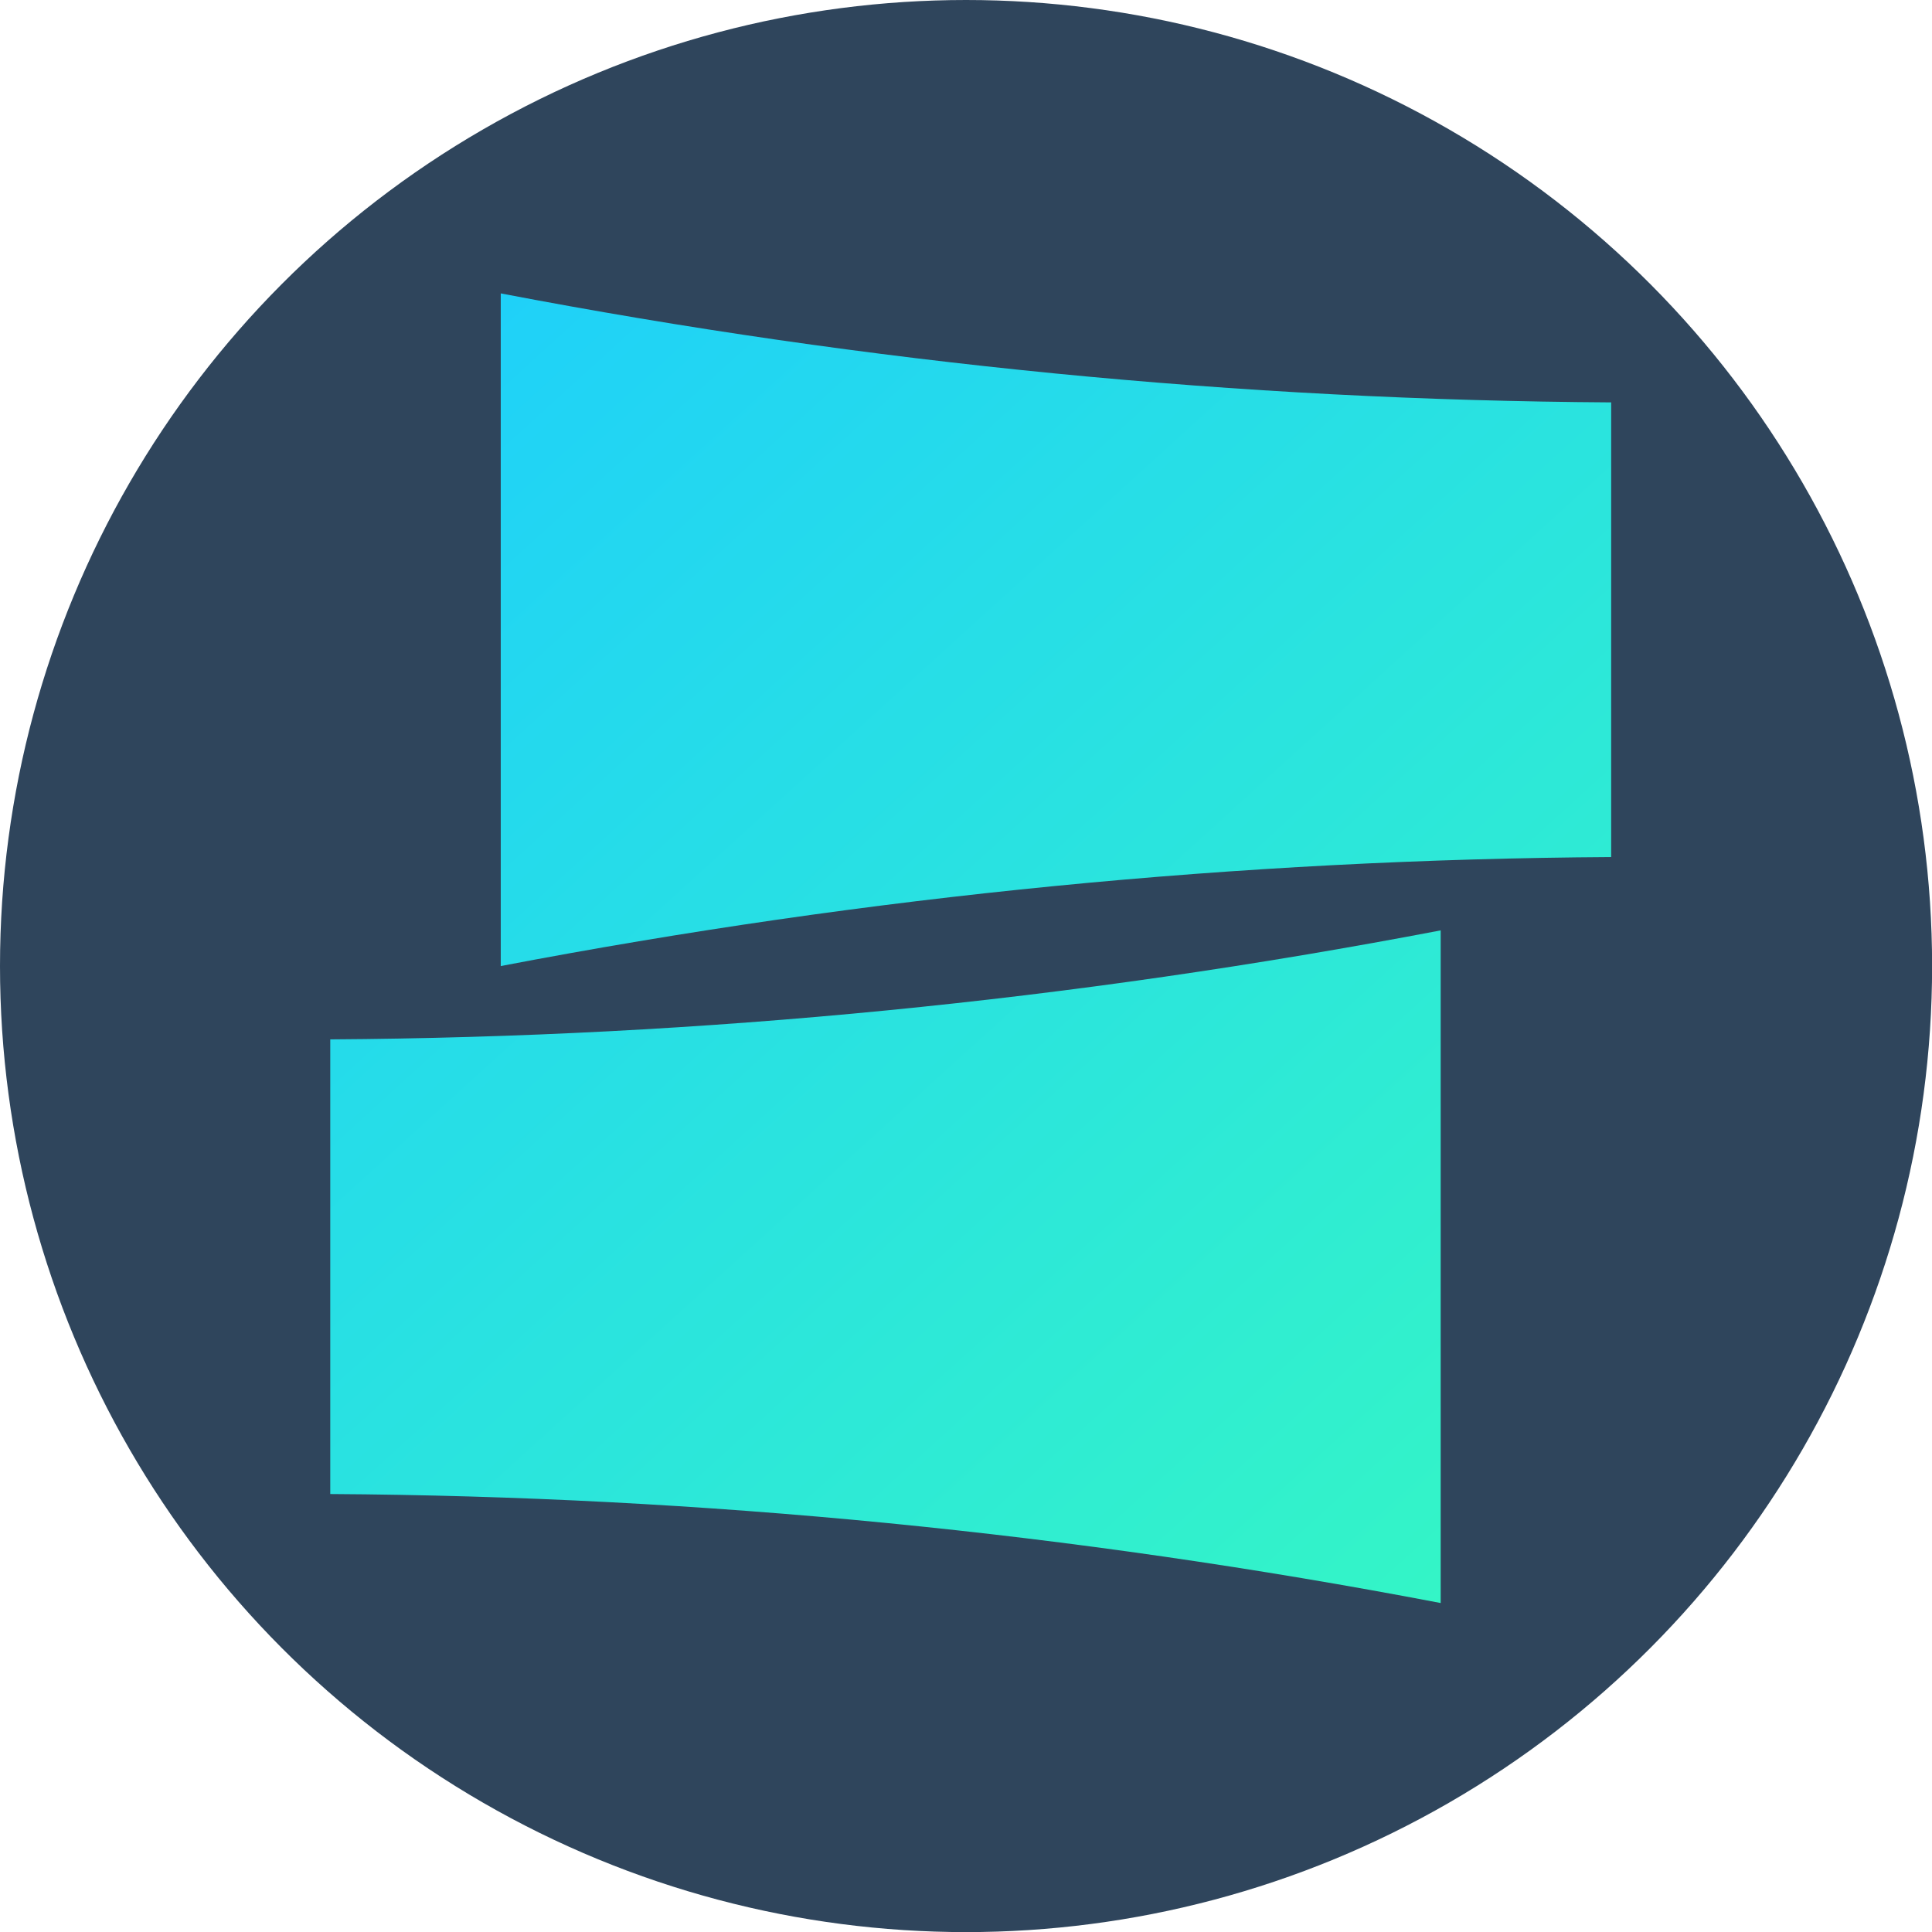
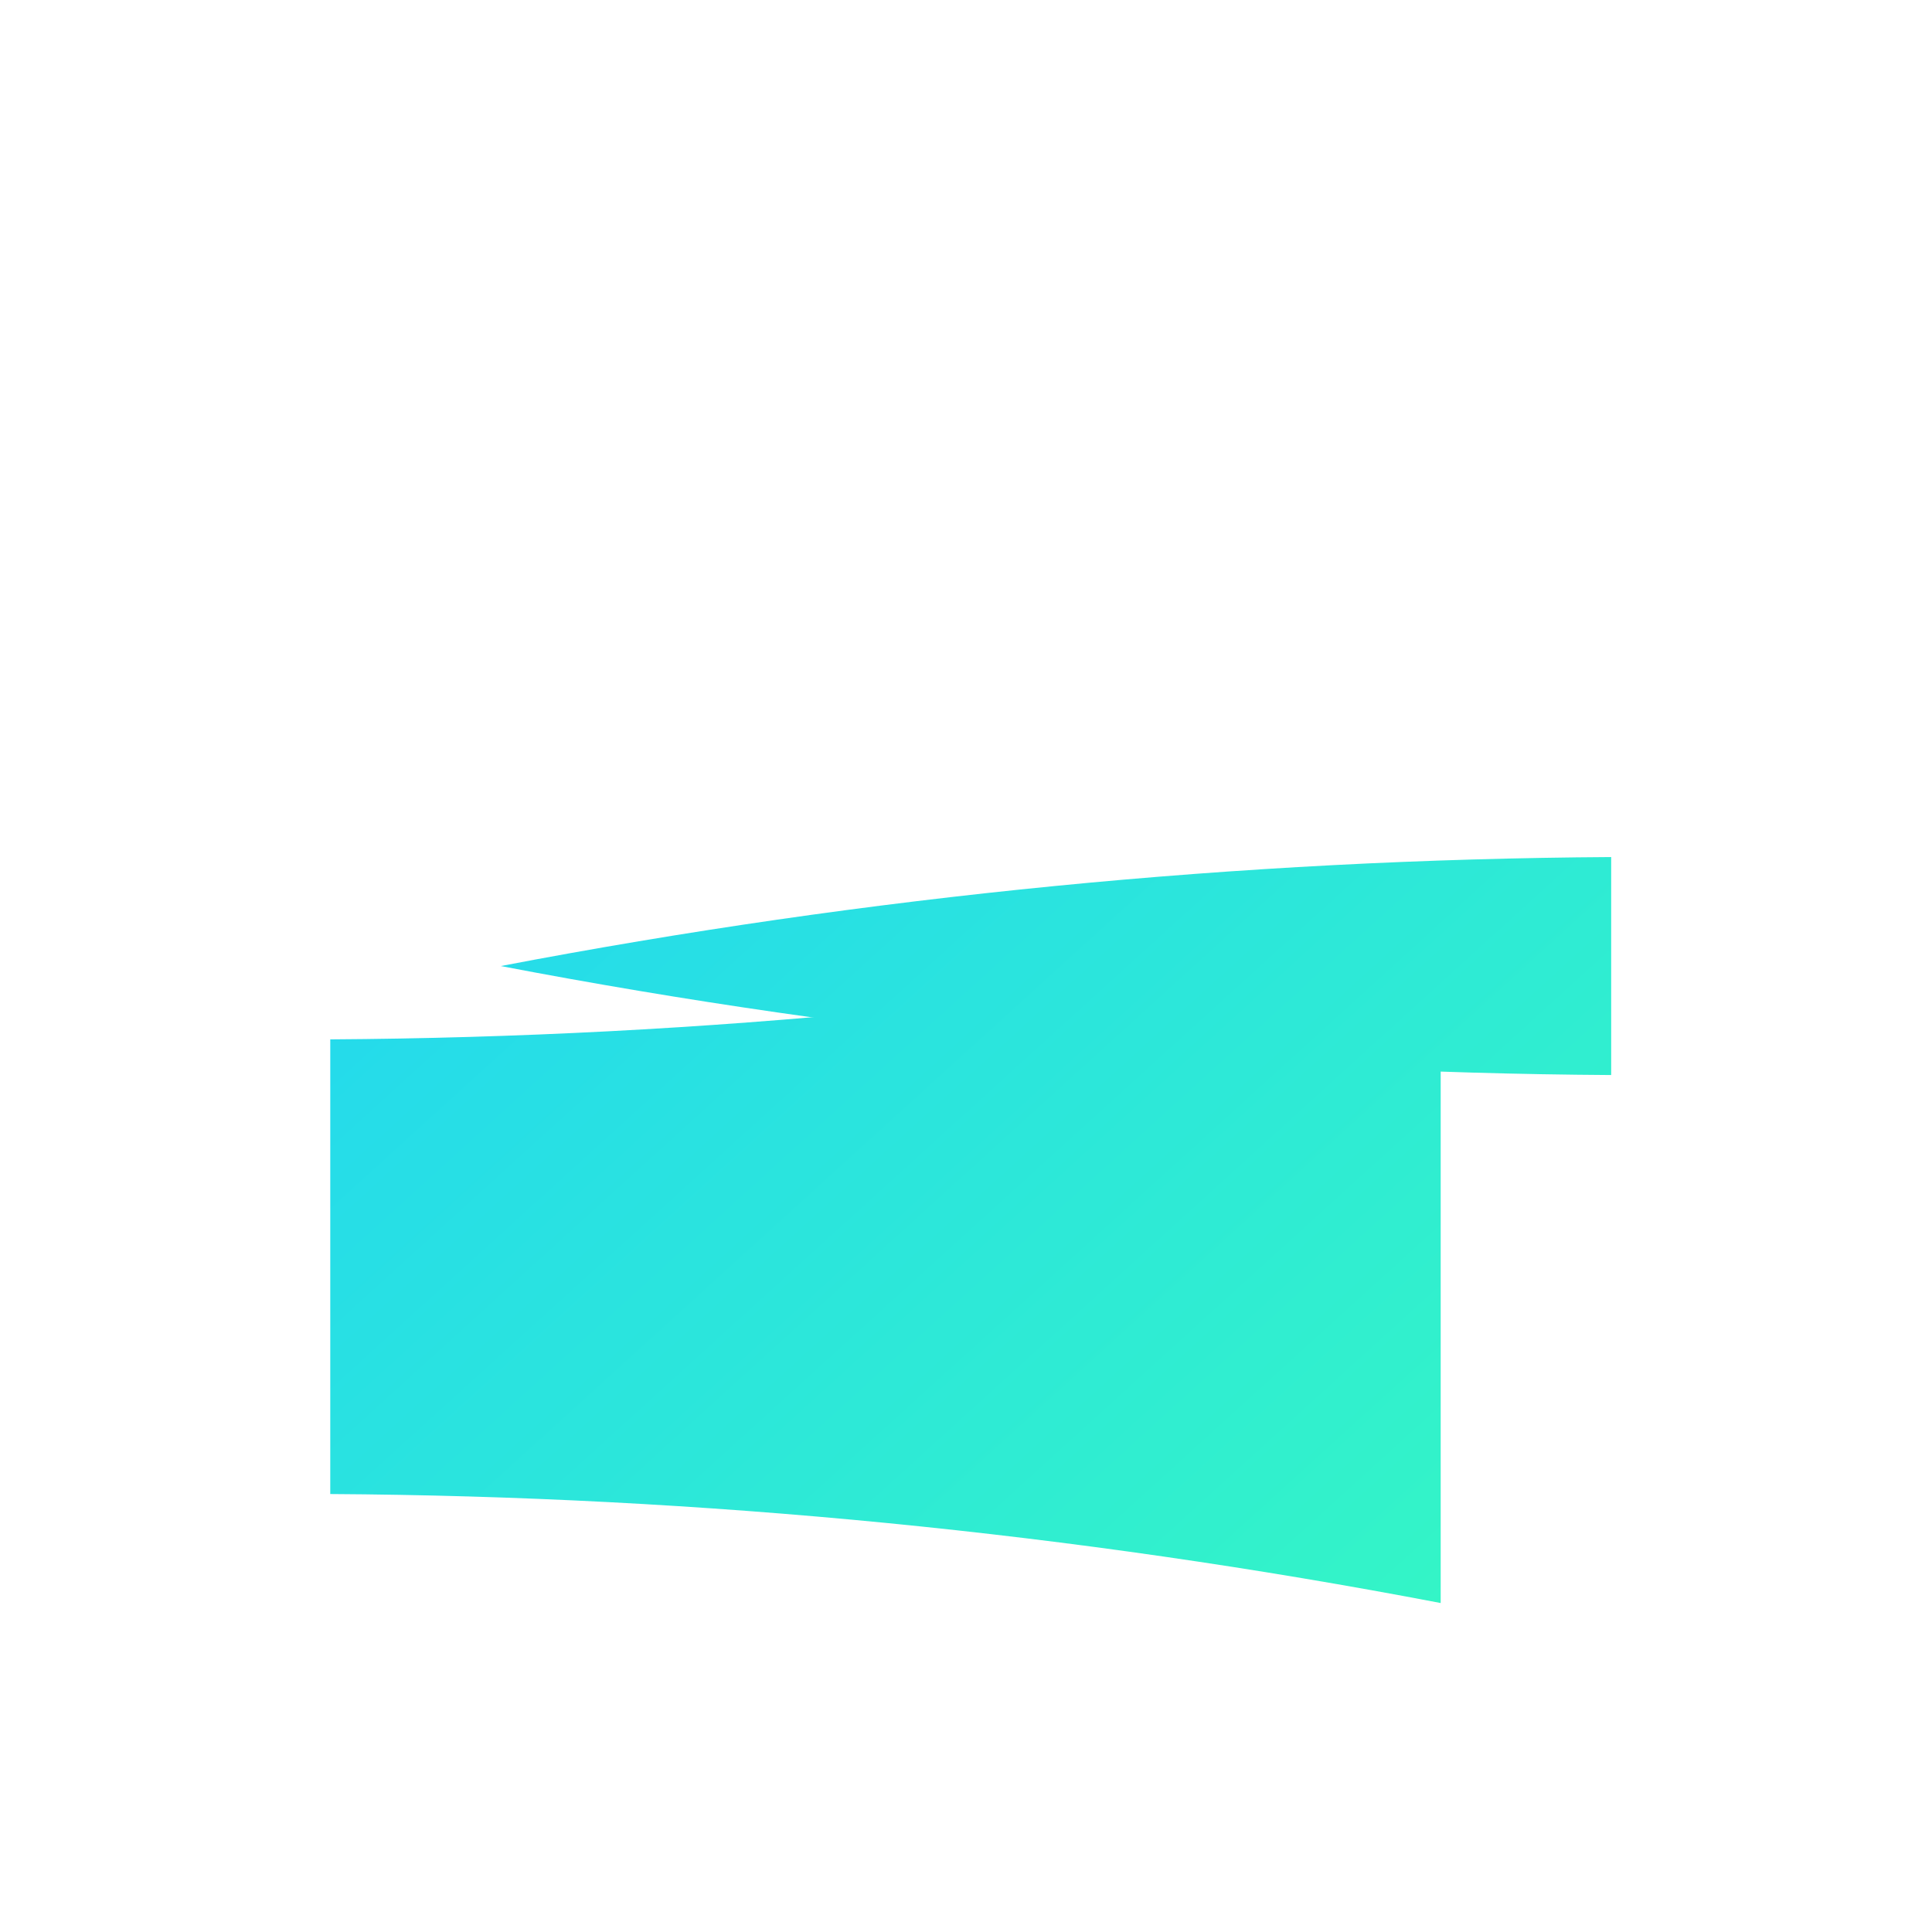
<svg xmlns="http://www.w3.org/2000/svg" xmlns:xlink="http://www.w3.org/1999/xlink" id="Layer_2" data-name="Layer 2" viewBox="0 0 194.45 194.45">
  <defs>
    <linearGradient id="linear-gradient" x1="49.62" y1="6.53" x2="170.5" y2="139.49" gradientUnits="userSpaceOnUse">
      <stop offset="0" stop-color="#1dcdfe" />
      <stop offset="1" stop-color="#34f5c6" />
    </linearGradient>
    <linearGradient id="linear-gradient-2" x1="13.77" y1="39.12" x2="134.65" y2="172.09" xlink:href="#linear-gradient" />
  </defs>
  <g id="Layer_1-2" data-name="Layer 1">
    <g>
-       <circle cx="97.23" cy="97.23" r="97.23" style="fill: #2f455c;" />
-       <path d="M162.16,40.49v45.77c-37.37.23-74.73,3.89-111.76,10.97V29.53c37.03,7.08,74.39,10.74,111.76,10.97" style="fill: url(#linear-gradient);" />
+       <path d="M162.16,40.49v45.77c-37.37.23-74.73,3.89-111.76,10.97c37.03,7.08,74.39,10.74,111.76,10.97" style="fill: url(#linear-gradient);" />
      <path d="M33.24,150.38v-45.77c37.37-.23,74.73-3.89,111.76-10.97v67.7c-37.03-7.08-74.39-10.74-111.76-10.97" style="fill: url(#linear-gradient-2);" />
    </g>
  </g>
</svg>